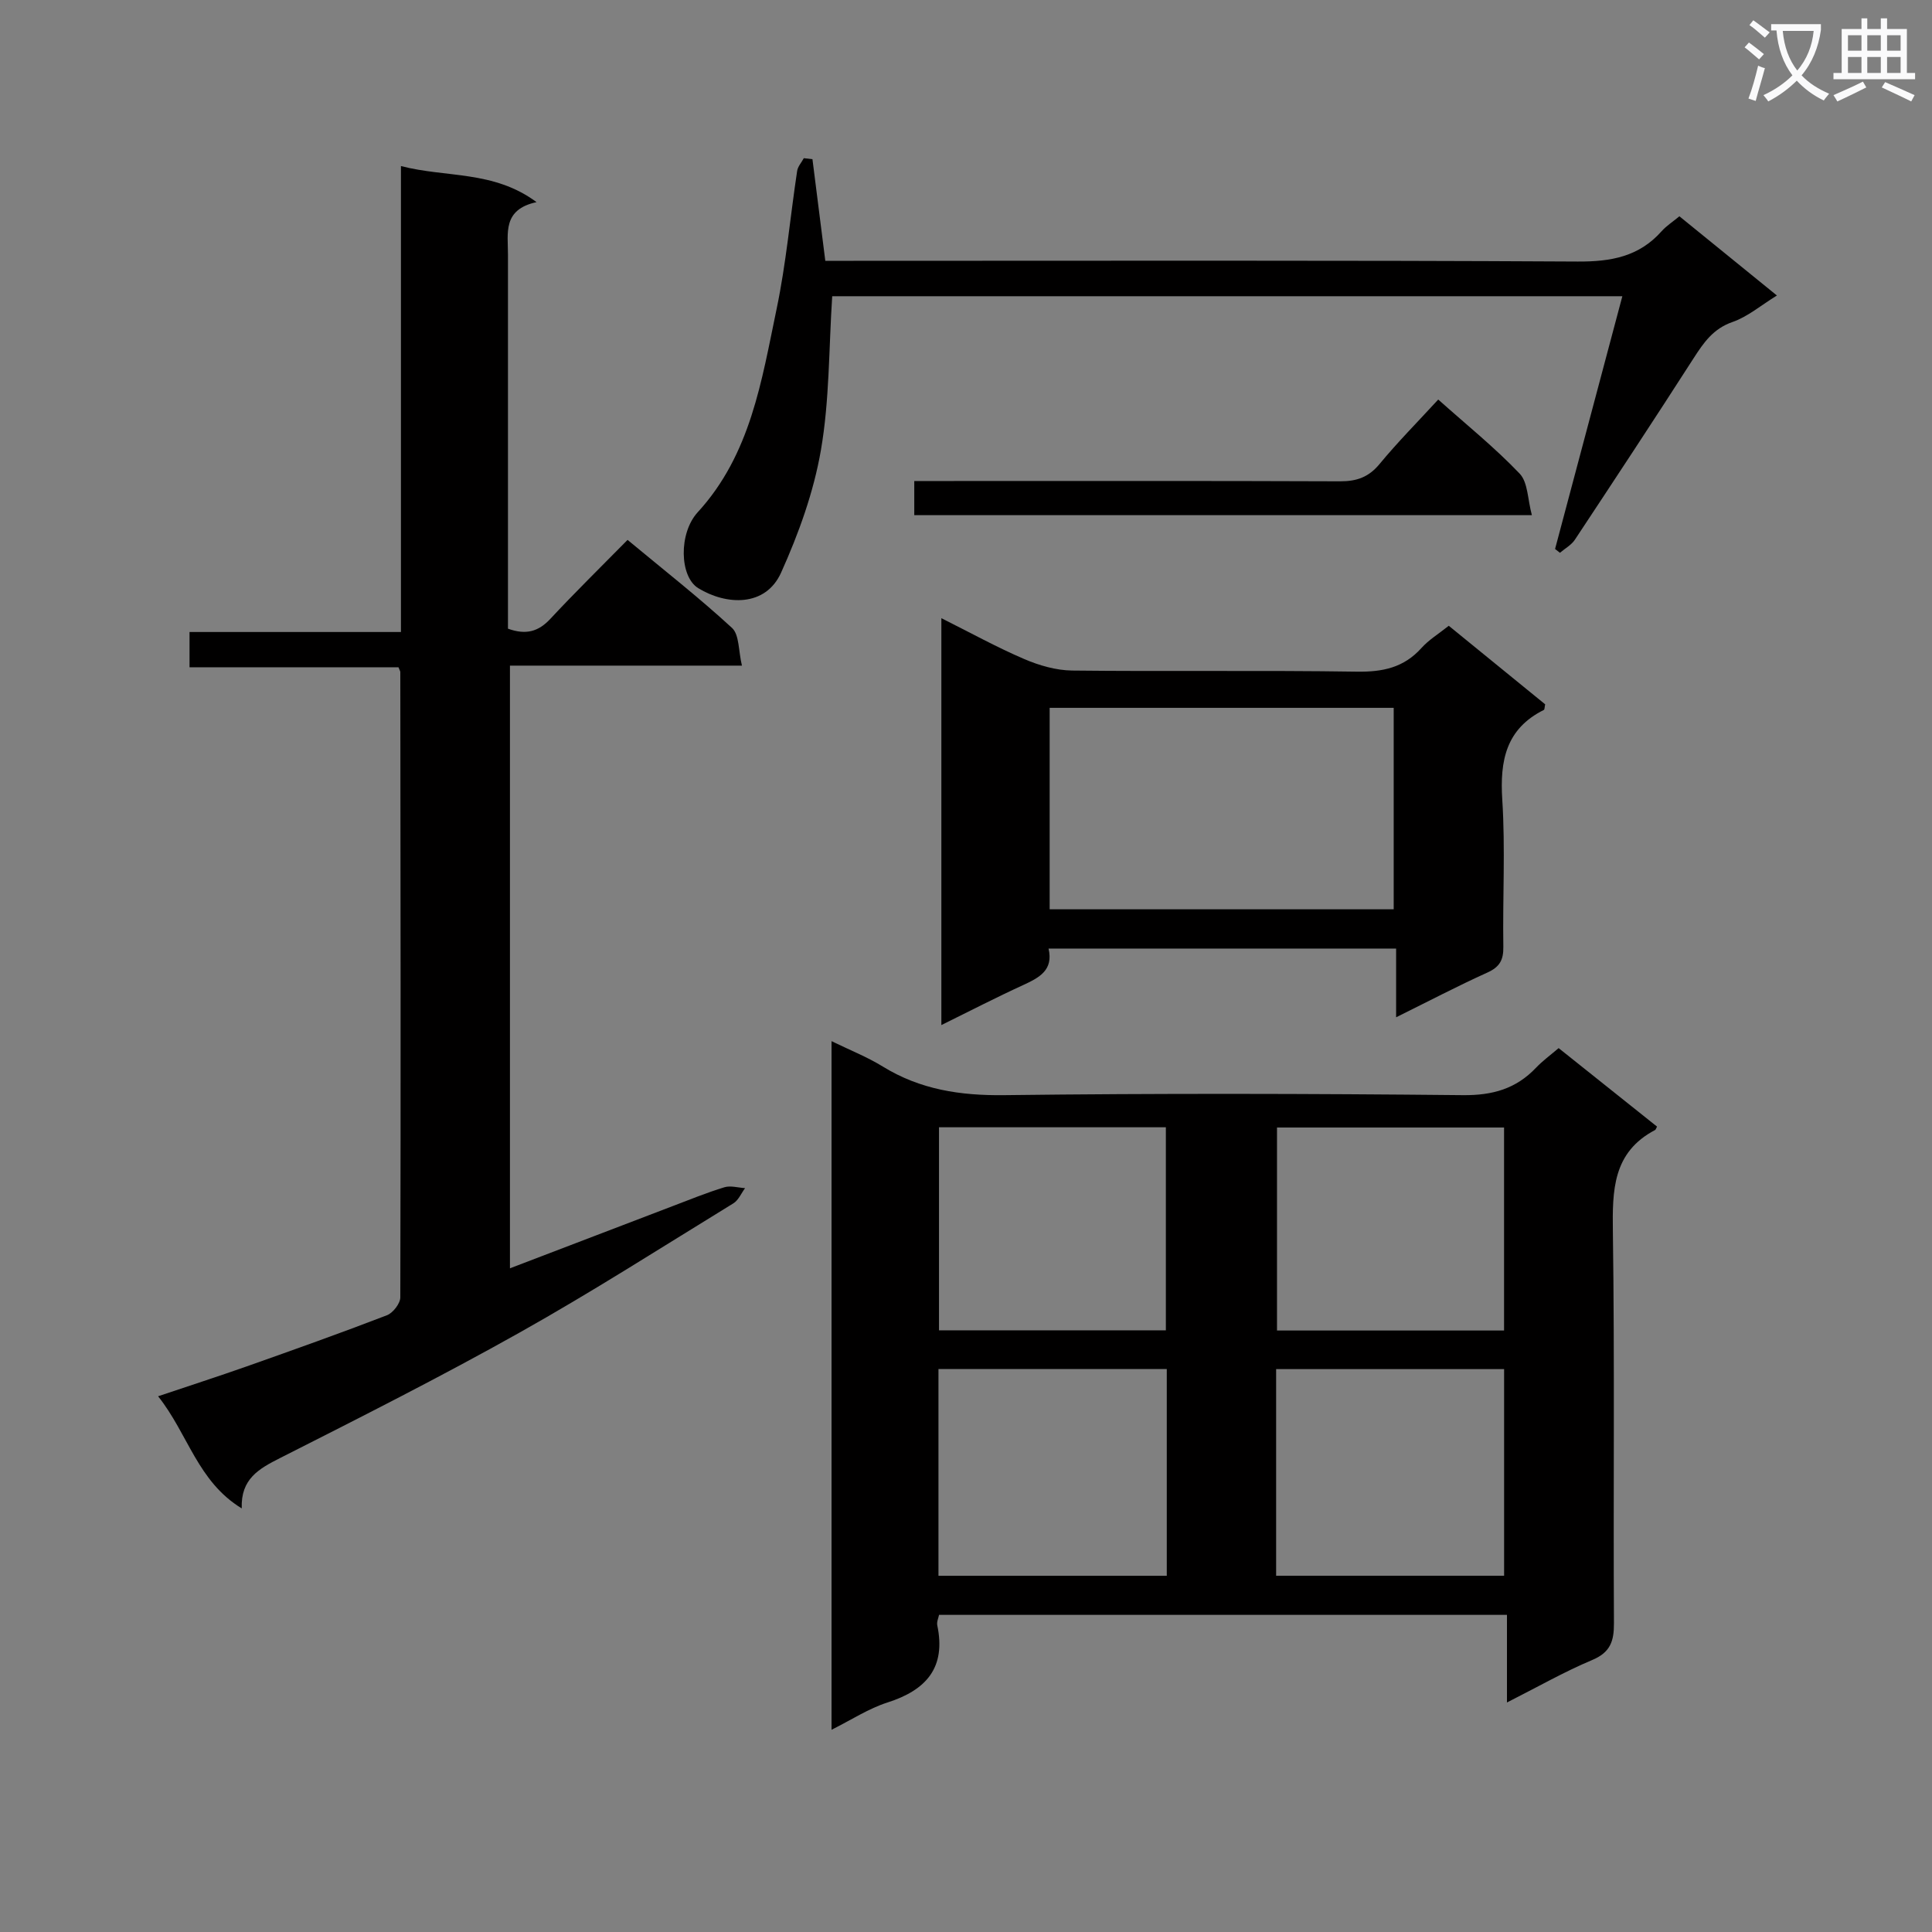
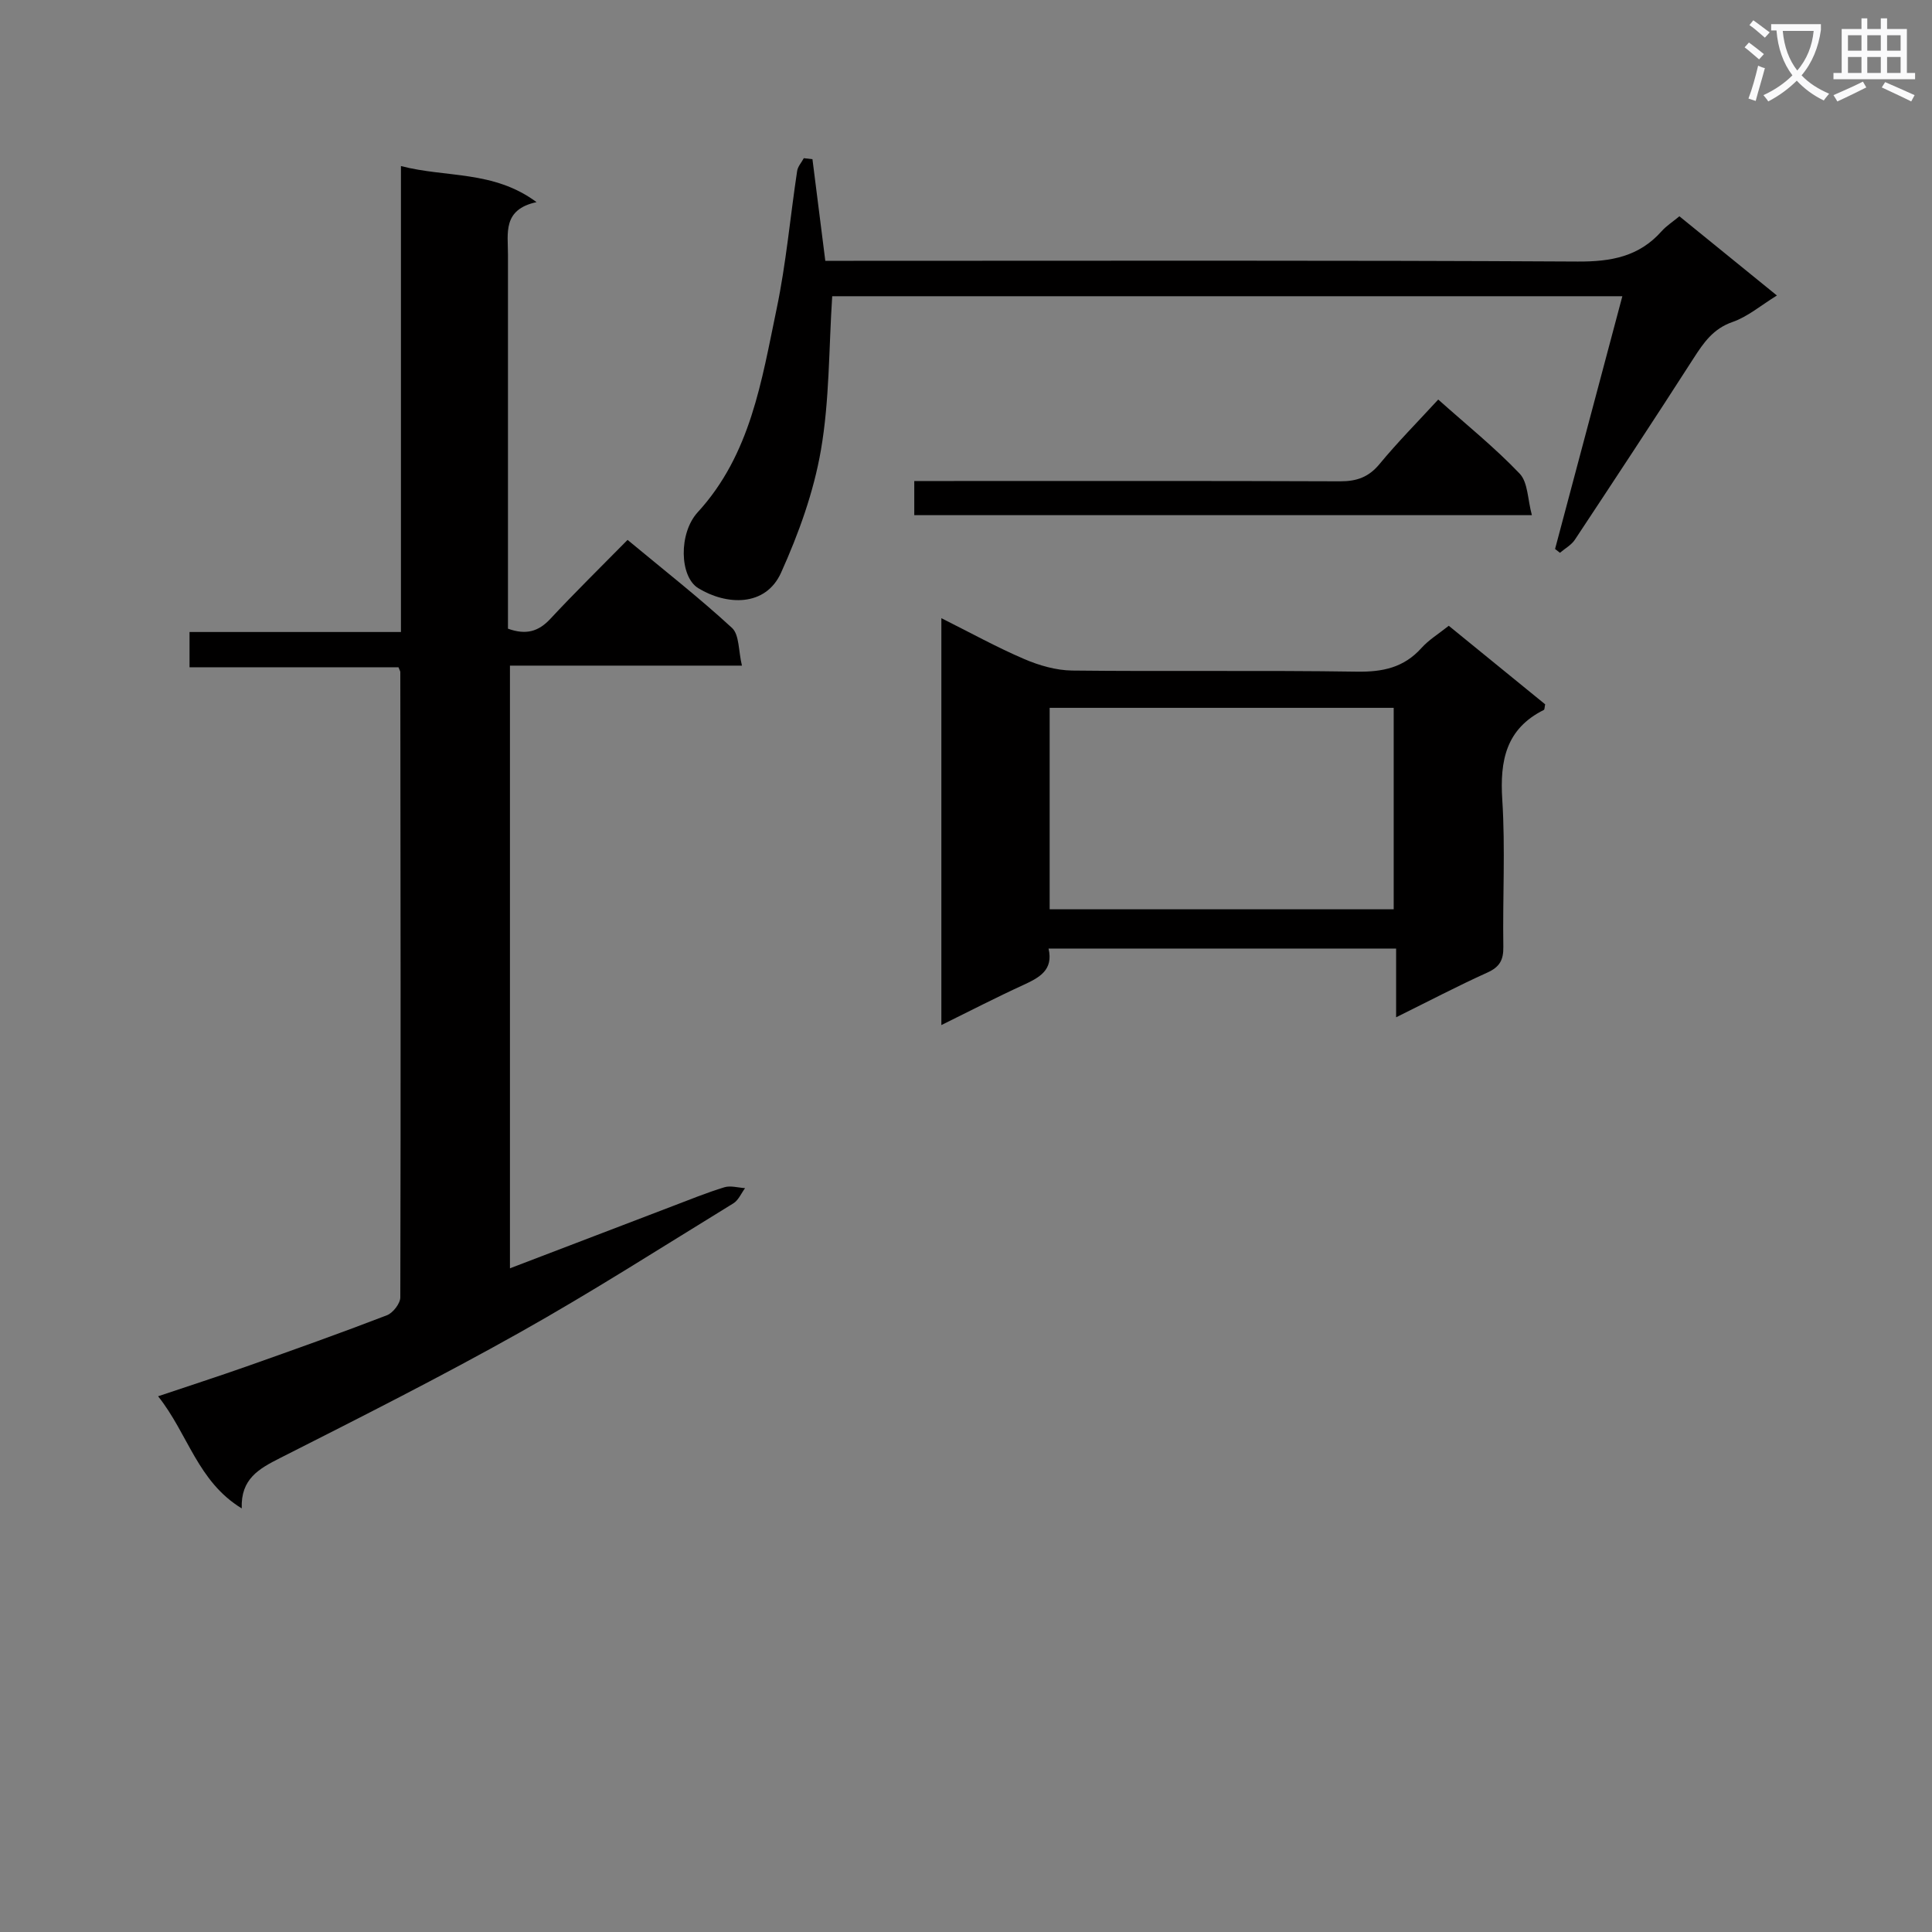
<svg xmlns="http://www.w3.org/2000/svg" enable-background="new 0 0 400 400" viewBox="0 0 400 400">
  <rect x="0" y="0" width="400" height="400" fill="#808080" stroke="none" />
  <path d="m362.1 8.8c1.1.8 2.1 1.6 3.1 2.4l-1 1.1c-1.3-1.1-2.3-2-3-2.5zm1.9 4.8c.5.2.9.4 1.4.5-.6 2.3-1.3 4.5-1.9 6.8l-1.5-.5c.8-2.1 1.4-4.3 2-6.8zm-1-9.4c1.3.9 2.4 1.8 3.4 2.5l-1 1.1c-1.4-1.2-2.4-2.1-3.2-2.6zm3.7 2.2v-1.4h10.3v1.2c-.5 3.6-1.8 6.8-4 9.4 1.5 1.6 3.4 2.8 5.7 3.8-.3.4-.7.8-1.1 1.4-2.3-1.1-4.1-2.5-5.6-4.1-1.6 1.6-3.6 3.1-5.9 4.3-.3-.5-.7-.9-1-1.3 2.4-1.1 4.4-2.5 6-4.1-1.9-2.5-3-5.6-3.3-9.3h-1.1zm8.8 0h-6.4c.3 3.3 1.3 6 3 8.2 2-2.3 3.1-5.1 3.4-8.2z" fill="#fafafb" />
  <path d="m385.3 3.8h1.3v2.2h2.8v-2.2h1.3v2.2h4.1v9.1h1.7v1.3h-16.9v-1.3h1.7v-9.1h4.1v-2.2zm.4 13.1.7 1.2c-1.8.9-3.8 1.9-6 2.9-.2-.4-.5-.8-.8-1.3 2.3-1 4.3-1.9 6.1-2.8zm-3.1-6.4h2.8v-3.2h-2.8zm0 4.6h2.8v-3.3h-2.8zm4-4.6h2.8v-3.2h-2.8zm0 4.6h2.8v-3.3h-2.8zm3.7 1.9c2.1.9 4.1 1.8 6.1 2.7l-.7 1.3c-2.2-1.1-4.2-2-6.1-2.9zm3.2-9.7h-2.8v3.2h2.8zm-2.8 7.8h2.8v-3.3h-2.8z" fill="#fafafb" />
  <g fill="#010000">
-     <path d="m343.07 233.25c-.22.42-.27.63-.39.7-8.81 4.62-8.87 12.5-8.75 21.13.38 26.99.07 53.98.22 80.97.02 3.77-.75 6.06-4.51 7.64-5.78 2.43-11.27 5.57-17.64 8.79 0-6.42 0-12.11 0-18.14-39.47 0-78.37 0-117.58 0-.12.62-.51 1.44-.37 2.15 1.85 8.78-2.28 13.43-10.33 16-3.88 1.24-7.41 3.57-11.56 5.64 0-47.58 0-94.61 0-142.57 3.75 1.83 7.35 3.25 10.6 5.25 7.78 4.79 16.07 6.04 25.16 5.93 31.65-.39 63.31-.32 94.97 0 6.13.06 10.98-1.31 15.13-5.68 1.35-1.42 2.96-2.59 4.68-4.06 6.93 5.54 13.67 10.91 20.37 16.25zm-101.5 50.2c-16.18 0-31.75 0-47.27 0v42.8h47.27c0-14.42 0-28.49 0-42.8zm22.64 42.79h47.2c0-14.54 0-28.73 0-42.78-15.97 0-31.52 0-47.2 0zm-69.8-92.85v42.04h46.97c0-14.26 0-28.12 0-42.04-15.87 0-31.29 0-46.97 0zm69.98.05v42.03h47.01c0-14.23 0-28.11 0-42.03-15.87 0-31.31 0-47.01 0z" />
    <path d="m105.58 262.59c11.39-4.35 22.51-8.62 33.64-12.86 3.57-1.36 7.12-2.81 10.76-3.92 1.29-.39 2.84.09 4.28.18-.79 1.06-1.36 2.49-2.41 3.14-14.74 9.04-29.32 18.38-44.39 26.83-16.24 9.11-32.88 17.51-49.49 25.92-4.37 2.21-8.15 4.31-7.92 10.42-9.16-5.58-11.1-15.41-17.32-23.22 6.57-2.21 12.5-4.12 18.37-6.19 9.7-3.43 19.41-6.88 29.01-10.58 1.25-.48 2.76-2.43 2.77-3.7.11-43.16.05-86.32 0-129.48 0-.15-.11-.29-.38-.98-14.17 0-28.57 0-43.26 0 0-2.59 0-4.65 0-7.3h43.77c0-32.34 0-64.09 0-96.47 9.41 2.45 19.14.85 28.08 7.47-7.09 1.52-5.91 6.46-5.92 10.88-.01 24 0 47.99 0 71.99v5.44c3.71 1.34 6.29.63 8.77-2.03 5.09-5.47 10.44-10.71 15.99-16.35 7.5 6.23 14.81 11.95 21.62 18.22 1.54 1.42 1.32 4.76 2.06 7.81-16.41 0-32.02 0-48.03 0z" />
    <path d="m194.9 212.23c0-28.17 0-55.71 0-84.24 6.01 3 11.46 6.02 17.16 8.46 3.09 1.33 6.6 2.34 9.93 2.38 19.65.22 39.3-.07 58.94.23 5.34.08 9.71-.83 13.36-4.89 1.52-1.7 3.56-2.93 5.66-4.61 6.74 5.49 13.4 10.92 19.96 16.26-.13.61-.11 1.07-.27 1.16-7.84 3.91-9.13 10.48-8.61 18.59.65 10.12.06 20.31.22 30.46.04 2.7-.74 4.16-3.27 5.31-6.15 2.78-12.14 5.92-18.93 9.28 0-5.12 0-9.49 0-14.23-24.25 0-47.95 0-71.96 0 1.05 4.48-1.93 6.02-5.26 7.56-5.55 2.54-10.97 5.34-16.93 8.28zm93.65-65.68c-24.18 0-47.73 0-71.23 0v41.71h71.23c0-14.03 0-27.75 0-41.71z" />
    <path d="m168.21 32.96c.86 6.84 1.73 13.67 2.66 21.04h5.87c49.97 0 99.94-.13 149.9.15 6.91.04 12.7-1.01 17.38-6.28.98-1.1 2.27-1.92 3.68-3.09 6.59 5.35 13.13 10.67 20.19 16.4-3.34 2.06-6.04 4.39-9.18 5.48-4.01 1.39-5.98 4.27-8.08 7.53-8.08 12.58-16.31 25.07-24.56 37.54-.73 1.11-2.06 1.83-3.1 2.72-.34-.26-.67-.53-1.01-.79 4.61-17.32 9.22-34.63 13.93-52.33-55.39 0-109.78 0-163.59 0-.71 10.85-.55 21.53-2.34 31.87-1.5 8.68-4.6 17.27-8.24 25.35-3.23 7.18-11.37 6.77-17.16 3.22-3.87-2.37-4.09-11.36-.11-15.71 10.97-11.97 13.23-27.23 16.34-42.1 1.97-9.41 2.81-19.04 4.25-28.56.14-.93.91-1.77 1.38-2.65.6.07 1.2.14 1.79.21z" />
    <path d="m297.77 82.72c5.87 5.24 11.72 9.95 16.86 15.34 1.72 1.8 1.64 5.32 2.53 8.6-43.24 0-85.41 0-127.87 0 0-2.13 0-4.21 0-7.07h5.78c27.47 0 54.93-.05 82.4.06 3.44.01 5.92-.87 8.16-3.59 3.69-4.47 7.79-8.61 12.14-13.34z" />
  </g>
</svg>